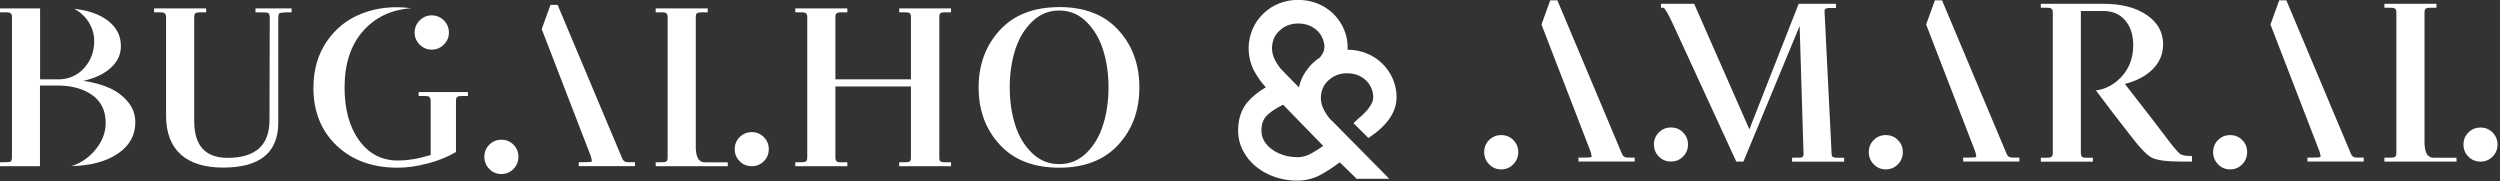
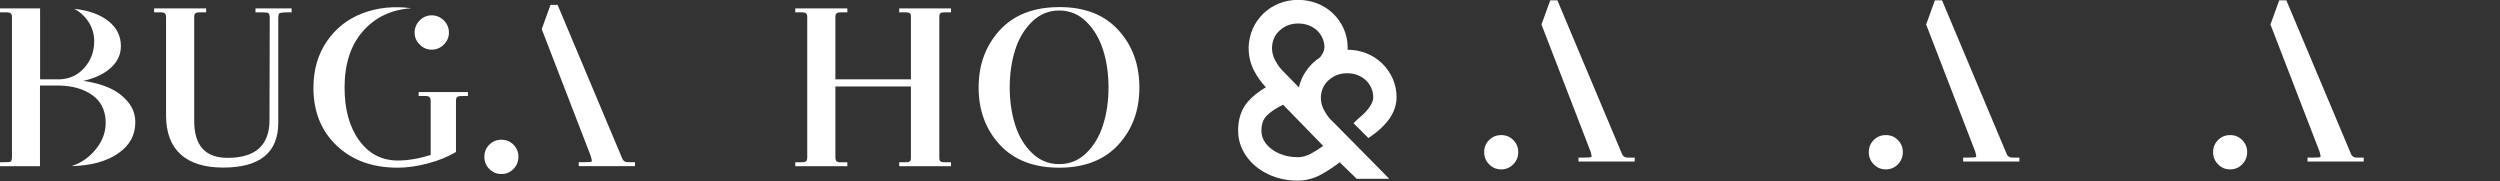
<svg xmlns="http://www.w3.org/2000/svg" width="414" height="30" viewBox="0 0 414 30" fill="none">
  <rect x="0" y="0" width="414" height="30" fill="#333333" stroke="none" />
  <g clip-path="url(#clip0_1_2)">
    <path d="M220.57 20.02C220.49 19.94 220.42 19.87 220.34 19.79C219.97 19.39 219.6 18.87 219.25 18.22C218.9 17.57 218.73 16.88 218.73 16.14C218.78 14.97 219.18 14.06 219.96 13.33C220.02 13.28 220.08 13.24 220.14 13.18C220.97 12.48 221.93 12.13 223.07 12.13C224.32 12.13 225.35 12.52 226.2 13.3C226.58 13.66 226.88 14.09 227.09 14.58C227.31 15.08 227.4 15.58 227.41 16.09C227.43 17.38 225.92 18.86 224.99 19.59L224.14 20.4L226.61 22.86L227.27 22.39C228 21.88 228.66 21.31 229.23 20.7C230.59 19.28 231.27 17.73 231.27 16.09C231.27 15.03 231.06 14.01 230.64 13.04C230.22 12.08 229.62 11.22 228.86 10.48C228.09 9.74 227.19 9.18 226.19 8.79C225.22 8.42 224.19 8.24 223.15 8.23C223.15 8.1 223.17 7.98 223.17 7.85C223.17 6.79 222.96 5.77 222.54 4.8C222.12 3.84 221.52 2.98 220.76 2.24C219.99 1.5 219.09 0.94 218.09 0.55C216.1 -0.21 213.84 -0.21 211.87 0.55C210.88 0.93 209.99 1.5 209.22 2.24C208.45 2.98 207.85 3.84 207.44 4.8C207.03 5.76 206.8 6.77 206.77 7.85C206.77 9.3 207.09 10.63 207.71 11.78C208.27 12.81 208.91 13.71 209.63 14.45C208.39 15.17 207.38 15.99 206.62 16.87C205.57 18.1 205.03 19.7 205.03 21.62C205.03 23.14 205.49 24.57 206.39 25.86C207.27 27.12 208.48 28.12 209.98 28.84C211.46 29.55 213.11 29.91 214.88 29.91C216.25 29.91 217.58 29.56 218.82 28.88C219.76 28.36 220.78 27.69 221.86 26.88L224.67 29.61H230.06L228.43 27.95C226.82 26.32 224.2 23.67 220.57 20M214.89 26.03C213.77 26.03 212.72 25.82 211.78 25.4C210.87 24.99 210.14 24.44 209.62 23.76C209.13 23.11 208.89 22.42 208.89 21.65C208.89 20.58 209.17 19.77 209.76 19.16C210.34 18.56 211.25 17.95 212.48 17.34L219.12 24.16C218.44 24.65 217.79 25.06 217.17 25.4C216.39 25.83 215.62 26.04 214.89 26.04M219.32 7.86C219.32 8.31 219.11 8.82 218.7 9.36C218.66 9.41 218.62 9.46 218.58 9.52C218.14 9.8 217.72 10.13 217.34 10.5C217.06 10.77 216.81 11.06 216.58 11.36L216.06 12.11C215.87 12.41 215.7 12.73 215.56 13.05C215.36 13.51 215.21 13.98 215.1 14.47C214.04 13.39 213.11 12.44 212.34 11.65C211.93 11.24 211.54 10.68 211.16 9.98C210.81 9.33 210.64 8.64 210.64 7.9C210.69 6.72 211.09 5.8 211.89 5.07C212.75 4.28 213.77 3.89 214.99 3.89C216.21 3.89 217.27 4.28 218.12 5.06C218.5 5.42 218.8 5.84 219.01 6.34C219.23 6.84 219.33 7.34 219.33 7.85" fill="white" />
    <path d="M6.64 27.52H0V26.87H0.34C1.1 26.87 1.56 26.84 1.71 26.79C1.86 26.74 1.95 26.51 1.98 26.1V2.84C1.98 2.69 1.97 2.57 1.94 2.48C1.91 2.39 1.87 2.31 1.81 2.25C1.75 2.19 1.69 2.14 1.64 2.12C1.59 2.1 1.49 2.08 1.35 2.06C1.21 2.05 1.1 2.04 1.01 2.04H0V1.39H6.64V13.14H9.92C11.57 13.06 12.93 12.42 14 11.19C15.07 9.97 15.6 8.51 15.6 6.8C15.6 5.66 15.29 4.61 14.68 3.65C14.07 2.7 13.27 1.97 12.28 1.46C14.67 1.71 16.56 2.39 17.94 3.48C19.33 4.57 20.02 5.96 20.02 7.64C20.02 9.01 19.47 10.21 18.36 11.22C17.25 12.24 15.73 12.96 13.8 13.39C15.45 13.62 16.93 14.03 18.22 14.61C19.41 15.17 20.41 15.93 21.21 16.9C22.01 17.87 22.41 18.98 22.41 20.26C22.41 22.4 21.45 24.12 19.53 25.43C17.61 26.74 15.05 27.43 11.84 27.51C13.49 26.98 14.87 26 15.98 24.57C17.09 23.15 17.59 21.59 17.49 19.92C17.39 18.09 16.63 16.68 15.22 15.71C13.81 14.73 12.04 14.22 9.9 14.17H6.62V27.52H6.64Z" fill="white" />
    <path d="M48.29 1.39V2.04H47.91C46.92 2.04 46.36 2.1 46.23 2.23C46.13 2.36 46.08 2.62 46.08 3.03V20.31C46.08 25.27 43.04 27.75 36.96 27.75C30.88 27.75 27.5 24.88 27.5 19.13V2.84C27.5 2.69 27.49 2.57 27.46 2.48C27.43 2.39 27.39 2.31 27.33 2.25C27.27 2.19 27.21 2.14 27.16 2.12C27.11 2.09 27.01 2.08 26.87 2.06C26.73 2.05 26.62 2.04 26.53 2.04H25.52V1.39H34.14V2.04H33.49C33.06 2.04 32.77 2.05 32.63 2.08C32.49 2.11 32.38 2.17 32.29 2.27C32.2 2.37 32.16 2.56 32.16 2.84V20.04C32.16 24.11 34 26.14 37.69 26.14C42.32 26.14 44.63 24.05 44.63 19.88L44.67 2.87C44.64 2.44 44.55 2.19 44.38 2.13C44.21 2.07 43.7 2.04 42.84 2.04H42.31V1.39H48.3H48.29Z" fill="white" />
    <path d="M51.91 14.48C51.91 11.56 52.65 9.01 54.12 6.85C55.6 4.69 57.57 3.14 60.03 2.2C62.5 1.26 65.19 0.98 68.12 1.36C64.81 1.59 62.14 2.85 60.11 5.16C58.08 7.46 57.06 10.57 57.06 14.49C57.06 18.13 57.87 21.05 59.48 23.26C61.09 25.47 63.22 26.58 65.87 26.58C67.55 26.58 69.37 26.27 71.32 25.67V16.71C71.32 16.61 71.32 16.52 71.3 16.44C71.29 16.36 71.26 16.29 71.22 16.23C71.18 16.17 71.15 16.12 71.12 16.08C71.09 16.04 71.04 16.01 70.97 15.98C70.89 15.96 70.82 15.94 70.76 15.92C70.7 15.91 70.61 15.9 70.49 15.9H69.33V15.25H77.49V15.9H76.84C76.41 15.9 76.12 15.91 75.98 15.94C75.84 15.97 75.73 16.03 75.64 16.13C75.55 16.23 75.51 16.42 75.51 16.7V25.17C74.19 25.96 72.64 26.59 70.86 27.06C69.08 27.53 67.41 27.77 65.86 27.77C61.69 27.77 58.32 26.55 55.75 24.11C53.18 21.67 51.9 18.47 51.9 14.5M74.34 5.4C74.34 6.16 74.06 6.82 73.5 7.38C72.94 7.94 72.27 8.22 71.48 8.22C70.69 8.22 70.06 7.94 69.5 7.38C68.94 6.82 68.66 6.16 68.66 5.4C68.66 4.64 68.94 3.94 69.5 3.38C70.06 2.82 70.72 2.54 71.48 2.54C72.24 2.54 72.94 2.82 73.5 3.38C74.06 3.94 74.34 4.61 74.34 5.4Z" fill="white" />
    <path d="M85.03 27.98C84.48 28.54 83.82 28.82 83.03 28.82C82.24 28.82 81.57 28.54 81.03 27.98C80.48 27.42 80.21 26.75 80.21 25.96C80.21 25.17 80.48 24.5 81.03 23.96C81.58 23.41 82.24 23.14 83.03 23.14C83.82 23.14 84.49 23.41 85.03 23.96C85.58 24.51 85.85 25.18 85.85 25.96C85.85 26.74 85.58 27.42 85.03 27.98ZM97.83 25.84L89.71 4.82L91.16 0.81H92.34L102.98 26.1C103.03 26.23 103.08 26.34 103.13 26.42C103.18 26.51 103.25 26.59 103.34 26.65C103.43 26.71 103.49 26.76 103.53 26.78C103.57 26.81 103.66 26.82 103.82 26.84C103.97 26.85 104.08 26.86 104.14 26.86H105.15V27.51H95.84V26.86H96.64C97.43 26.86 97.87 26.83 97.96 26.76C98.05 26.7 98 26.39 97.83 25.83" fill="white" />
-     <path d="M120.52 26.87V27.52H108.58V26.87H109.23C109.66 26.87 109.95 26.86 110.09 26.83C110.23 26.81 110.34 26.74 110.43 26.64C110.52 26.54 110.56 26.35 110.56 26.07V2.84C110.56 2.69 110.55 2.57 110.52 2.48C110.49 2.39 110.45 2.31 110.39 2.25C110.33 2.19 110.27 2.14 110.22 2.12C110.17 2.09 110.07 2.08 109.93 2.06C109.79 2.05 109.68 2.04 109.59 2.04H108.58V1.39H117.2V2.04H116.55C116.12 2.04 115.83 2.05 115.69 2.08C115.55 2.11 115.44 2.17 115.35 2.27C115.26 2.37 115.22 2.56 115.22 2.84V24.69L115.26 24.92C115.26 25.07 115.26 25.17 115.28 25.23C115.29 25.28 115.31 25.38 115.34 25.54C115.37 25.69 115.4 25.81 115.44 25.88C115.48 25.96 115.52 26.06 115.57 26.19C115.62 26.32 115.68 26.41 115.76 26.48C115.84 26.54 115.93 26.61 116.03 26.69C116.13 26.77 116.25 26.82 116.39 26.84C116.53 26.87 116.68 26.88 116.83 26.88H120.53L120.52 26.87ZM122.49 26.7C121.94 26.15 121.67 25.49 121.67 24.7C121.67 23.91 121.94 23.25 122.49 22.7C123.04 22.15 123.7 21.88 124.49 21.88C125.28 21.88 125.95 22.15 126.49 22.7C127.04 23.25 127.31 23.92 127.31 24.7C127.31 25.48 127.04 26.16 126.49 26.7C125.94 27.25 125.28 27.52 124.49 27.52C123.7 27.52 123.03 27.25 122.49 26.7Z" fill="white" />
    <path d="M140.32 26.87V27.52H131.7V26.87H132.35C132.78 26.87 133.07 26.86 133.21 26.83C133.35 26.81 133.46 26.74 133.55 26.64C133.64 26.54 133.68 26.35 133.68 26.07V2.84C133.68 2.69 133.67 2.57 133.64 2.48C133.61 2.39 133.57 2.32 133.51 2.25C133.45 2.19 133.39 2.14 133.34 2.12C133.29 2.1 133.19 2.08 133.05 2.06C132.91 2.05 132.8 2.04 132.71 2.04H131.7V1.39H140.32V2.04H139.67C139.24 2.04 138.95 2.05 138.81 2.08C138.67 2.11 138.56 2.17 138.47 2.27C138.38 2.37 138.34 2.56 138.34 2.84V13.14H150.85V2.84C150.85 2.69 150.85 2.57 150.83 2.48C150.82 2.39 150.78 2.32 150.72 2.25C150.66 2.19 150.6 2.14 150.55 2.12C150.5 2.1 150.4 2.08 150.26 2.06C150.12 2.05 150.01 2.04 149.92 2.04H148.91V1.39H157.49V2.04H156.84C156.41 2.04 156.12 2.05 155.98 2.08C155.84 2.11 155.73 2.17 155.66 2.27C155.58 2.37 155.55 2.56 155.55 2.84V26.07C155.55 26.22 155.55 26.34 155.57 26.43C155.58 26.52 155.62 26.6 155.68 26.66C155.74 26.72 155.8 26.77 155.85 26.79C155.9 26.82 156 26.84 156.14 26.85C156.28 26.86 156.39 26.87 156.48 26.87H157.49V27.52H148.91V26.87H149.56C149.99 26.87 150.28 26.86 150.42 26.83C150.56 26.81 150.67 26.74 150.74 26.64C150.82 26.54 150.85 26.35 150.85 26.07V14.32H138.34V26.07C138.34 26.2 138.35 26.31 138.38 26.39C138.41 26.48 138.43 26.56 138.46 26.62C138.49 26.68 138.53 26.73 138.59 26.75C138.65 26.78 138.72 26.8 138.78 26.83C138.84 26.86 138.94 26.87 139.07 26.87H140.33H140.32Z" fill="white" />
    <path d="M175.41 1.17C179.61 1.17 182.87 2.43 185.19 4.97C187.52 7.5 188.68 10.67 188.68 14.49C188.68 18.31 187.52 21.44 185.19 23.97C182.86 26.5 179.6 27.77 175.41 27.77C171.22 27.77 167.91 26.51 165.57 23.97C163.23 21.44 162.06 18.28 162.06 14.49C162.06 10.7 163.23 7.54 165.57 4.99C167.91 2.45 171.19 1.18 175.41 1.18M170.91 25.35C172.18 26.57 173.68 27.18 175.41 27.18C177.14 27.18 178.63 26.57 179.89 25.35C181.15 24.13 182.08 22.57 182.67 20.68C183.27 18.79 183.57 16.72 183.57 14.48C183.57 12.24 183.27 10.15 182.67 8.26C182.07 6.38 181.14 4.82 179.89 3.59C178.63 2.36 177.14 1.74 175.41 1.74C173.68 1.74 172.18 2.36 170.91 3.59C169.64 4.82 168.7 6.39 168.11 8.28C167.51 10.17 167.21 12.24 167.21 14.48C167.21 16.72 167.51 18.78 168.11 20.68C168.71 22.57 169.64 24.13 170.91 25.35Z" fill="white" />
    <path d="M250.6 27.21C250.05 27.77 249.39 28.05 248.6 28.05C247.81 28.05 247.14 27.77 246.6 27.21C246.05 26.65 245.78 25.98 245.78 25.19C245.78 24.4 246.05 23.73 246.6 23.19C247.15 22.64 247.81 22.37 248.6 22.37C249.39 22.37 250.06 22.64 250.6 23.19C251.15 23.74 251.42 24.41 251.42 25.19C251.42 25.97 251.15 26.65 250.6 27.21ZM263.39 25.08L255.27 4.06L256.72 0.05H257.9L268.54 25.34C268.59 25.47 268.64 25.58 268.69 25.66C268.74 25.75 268.81 25.83 268.9 25.89C268.99 25.95 269.05 26 269.09 26.02C269.13 26.05 269.22 26.06 269.38 26.08C269.53 26.09 269.64 26.1 269.7 26.1H270.71V26.75H261.4V26.1H262.2C262.99 26.1 263.43 26.07 263.52 26C263.61 25.94 263.56 25.63 263.39 25.07" fill="white" />
-     <path d="M278.71 21.93C279.26 22.48 279.53 23.15 279.53 23.93C279.53 24.71 279.26 25.39 278.71 25.93C278.16 26.48 277.49 26.75 276.71 26.75C275.93 26.75 275.25 26.48 274.71 25.93C274.17 25.38 273.89 24.72 273.89 23.93C273.89 23.14 274.16 22.47 274.71 21.93C275.26 21.38 275.92 21.11 276.71 21.11C277.5 21.11 278.17 21.38 278.71 21.93ZM296.77 26.11H298.05C298.11 26.11 298.18 26.11 298.26 26.09C298.34 26.08 298.39 26.06 298.43 26.03C298.47 26.01 298.51 25.97 298.54 25.92C298.58 25.87 298.61 25.82 298.63 25.77C298.66 25.72 298.67 25.66 298.67 25.58L298.02 4.3L288.71 26.76H287.53L277.04 3.99C276.2 2.18 275.67 1.28 275.44 1.28H275.06V0.63H280.55L289.7 21.42L297.86 0.63H304.04V1.32H302.88C302.82 1.32 302.75 1.32 302.67 1.34C302.59 1.35 302.54 1.37 302.5 1.38C302.46 1.39 302.42 1.41 302.37 1.44C302.32 1.47 302.28 1.49 302.26 1.52C302.23 1.55 302.21 1.58 302.18 1.63C302.15 1.68 302.14 1.73 302.14 1.78L303.32 25.62C303.35 25.72 303.37 25.81 303.4 25.87C303.42 25.93 303.48 25.98 303.55 26C303.63 26.03 303.7 26.05 303.78 26.08C303.86 26.11 303.96 26.12 304.09 26.12H305.39V26.77H296.77V26.12V26.11Z" fill="white" />
    <path d="M314.29 27.21C313.74 27.77 313.08 28.05 312.29 28.05C311.5 28.05 310.83 27.77 310.29 27.21C309.74 26.65 309.47 25.98 309.47 25.19C309.47 24.4 309.74 23.73 310.29 23.19C310.84 22.64 311.5 22.37 312.29 22.37C313.08 22.37 313.75 22.64 314.29 23.19C314.84 23.74 315.11 24.41 315.11 25.19C315.11 25.97 314.84 26.65 314.29 27.21ZM327.09 25.08L318.97 4.06L320.42 0.05H321.6L332.24 25.34C332.29 25.47 332.34 25.58 332.39 25.66C332.44 25.75 332.51 25.83 332.6 25.89C332.69 25.95 332.75 26 332.79 26.02C332.83 26.05 332.92 26.06 333.08 26.08C333.23 26.09 333.34 26.1 333.4 26.1H334.41V26.75H325.1V26.1H325.9C326.69 26.1 327.13 26.07 327.22 26C327.31 25.94 327.26 25.63 327.09 25.07" fill="white" />
-     <path d="M358.94 23.06C360.01 24.46 360.71 25.27 361.04 25.5C361.37 25.73 362.02 25.84 362.99 25.84V26.76H361.35C358.83 26.76 357.16 26.54 356.33 26.11C355.5 25.68 354.25 24.36 352.57 22.14C350.87 19.98 349.04 17.59 347.08 14.97C348.35 14.82 349.52 14.3 350.59 13.41C352.37 11.91 353.26 9.94 353.26 7.5C353.26 5.77 352.81 4.39 351.92 3.36C351.03 2.33 349.83 1.82 348.33 1.82H344.59V25.31C344.59 25.44 344.6 25.55 344.63 25.64C344.66 25.73 344.68 25.81 344.71 25.87C344.74 25.93 344.78 25.98 344.84 26C344.9 26.03 344.97 26.05 345.03 26.08C345.09 26.11 345.19 26.12 345.32 26.12H346.58V26.77H337.96V26.12H338.61C339.04 26.12 339.33 26.11 339.47 26.08C339.61 26.06 339.72 25.99 339.81 25.89C339.9 25.79 339.94 25.6 339.94 25.32V2.08C339.94 1.93 339.93 1.81 339.9 1.72C339.87 1.63 339.83 1.56 339.77 1.49C339.71 1.43 339.65 1.38 339.6 1.36C339.55 1.34 339.45 1.32 339.31 1.3C339.17 1.29 339.05 1.28 338.97 1.28H337.96V0.63H348.33C351.31 0.63 353.7 1.25 355.5 2.48C357.31 3.71 358.21 5.33 358.21 7.34C358.21 8.92 357.65 10.28 356.53 11.42C355.41 12.56 353.86 13.39 351.88 13.9C355.24 18.2 357.59 21.25 358.94 23.05" fill="white" />
    <path d="M371.31 27.21C370.76 27.77 370.1 28.05 369.31 28.05C368.52 28.05 367.85 27.77 367.31 27.21C366.76 26.65 366.49 25.98 366.49 25.19C366.49 24.4 366.76 23.73 367.31 23.19C367.86 22.64 368.52 22.37 369.31 22.37C370.1 22.37 370.77 22.64 371.31 23.19C371.86 23.74 372.13 24.41 372.13 25.19C372.13 25.97 371.86 26.65 371.31 27.21ZM384.11 25.08L375.99 4.06L377.44 0.05H378.62L389.26 25.34C389.31 25.47 389.36 25.58 389.41 25.66C389.46 25.75 389.53 25.83 389.62 25.89C389.71 25.95 389.77 26 389.81 26.02C389.85 26.05 389.94 26.06 390.1 26.08C390.25 26.09 390.36 26.1 390.42 26.1H391.43V26.75H382.12V26.1H382.92C383.71 26.1 384.15 26.07 384.24 26C384.33 25.94 384.28 25.63 384.11 25.07" fill="white" />
-     <path d="M406.8 26.11V26.76H394.86V26.11H395.51C395.94 26.11 396.23 26.1 396.37 26.07C396.51 26.05 396.62 25.98 396.71 25.88C396.8 25.78 396.84 25.59 396.84 25.31V2.08C396.84 1.93 396.83 1.81 396.8 1.72C396.77 1.63 396.73 1.55 396.67 1.49C396.61 1.43 396.55 1.38 396.5 1.36C396.45 1.33 396.35 1.32 396.21 1.3C396.07 1.29 395.96 1.28 395.87 1.28H394.86V0.63H403.48V1.28H402.83C402.4 1.28 402.11 1.29 401.97 1.32C401.83 1.35 401.72 1.41 401.63 1.51C401.54 1.61 401.5 1.8 401.5 2.08V23.93L401.54 24.16C401.54 24.31 401.54 24.41 401.56 24.47C401.57 24.52 401.59 24.62 401.62 24.78C401.65 24.93 401.68 25.05 401.72 25.12C401.76 25.2 401.8 25.3 401.85 25.43C401.9 25.56 401.96 25.65 402.04 25.72C402.12 25.78 402.21 25.85 402.31 25.93C402.41 26.01 402.53 26.06 402.67 26.08C402.81 26.11 402.96 26.12 403.11 26.12H406.81L406.8 26.11ZM408.77 25.94C408.22 25.39 407.95 24.73 407.95 23.94C407.95 23.15 408.22 22.49 408.77 21.94C409.32 21.39 409.98 21.12 410.77 21.12C411.56 21.12 412.23 21.39 412.77 21.94C413.32 22.49 413.59 23.16 413.59 23.94C413.59 24.72 413.32 25.4 412.77 25.94C412.22 26.49 411.56 26.76 410.77 26.76C409.98 26.76 409.31 26.49 408.77 25.94Z" fill="white" />
  </g>
  <defs>
    <clipPath id="clip0_1_2">
      <rect width="413.59" height="29.93" fill="white" />
    </clipPath>
  </defs>
</svg>